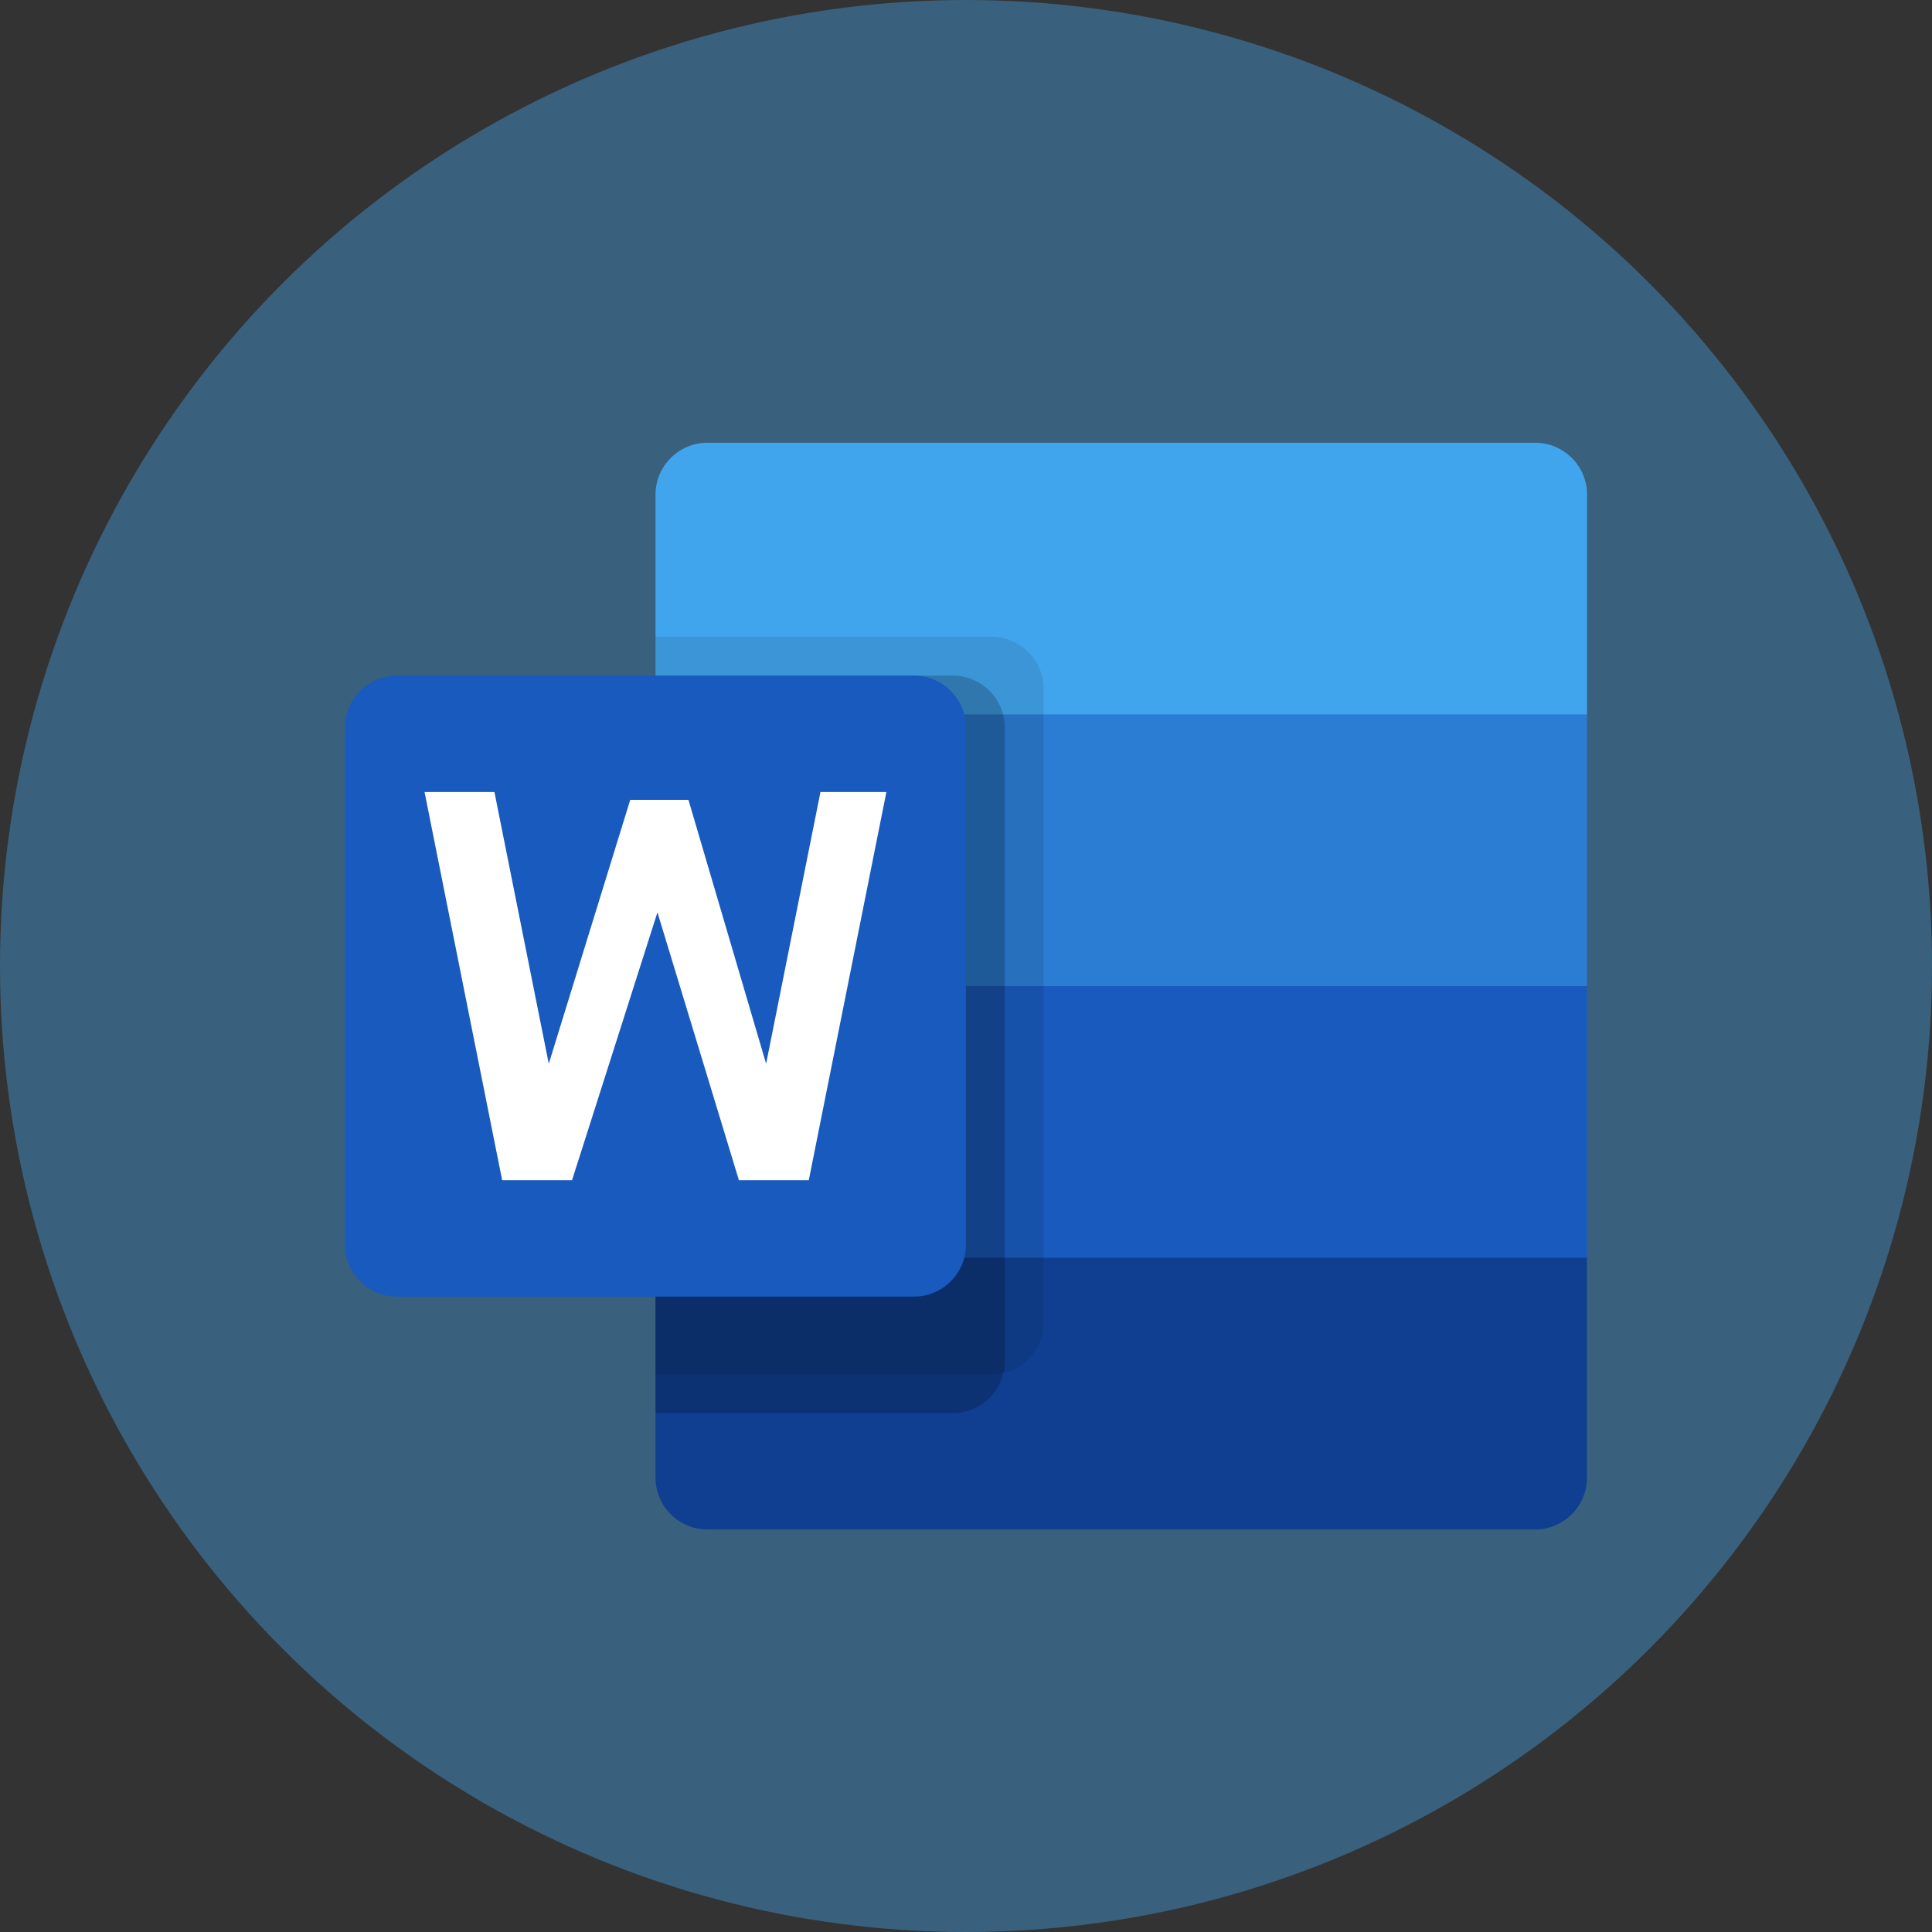
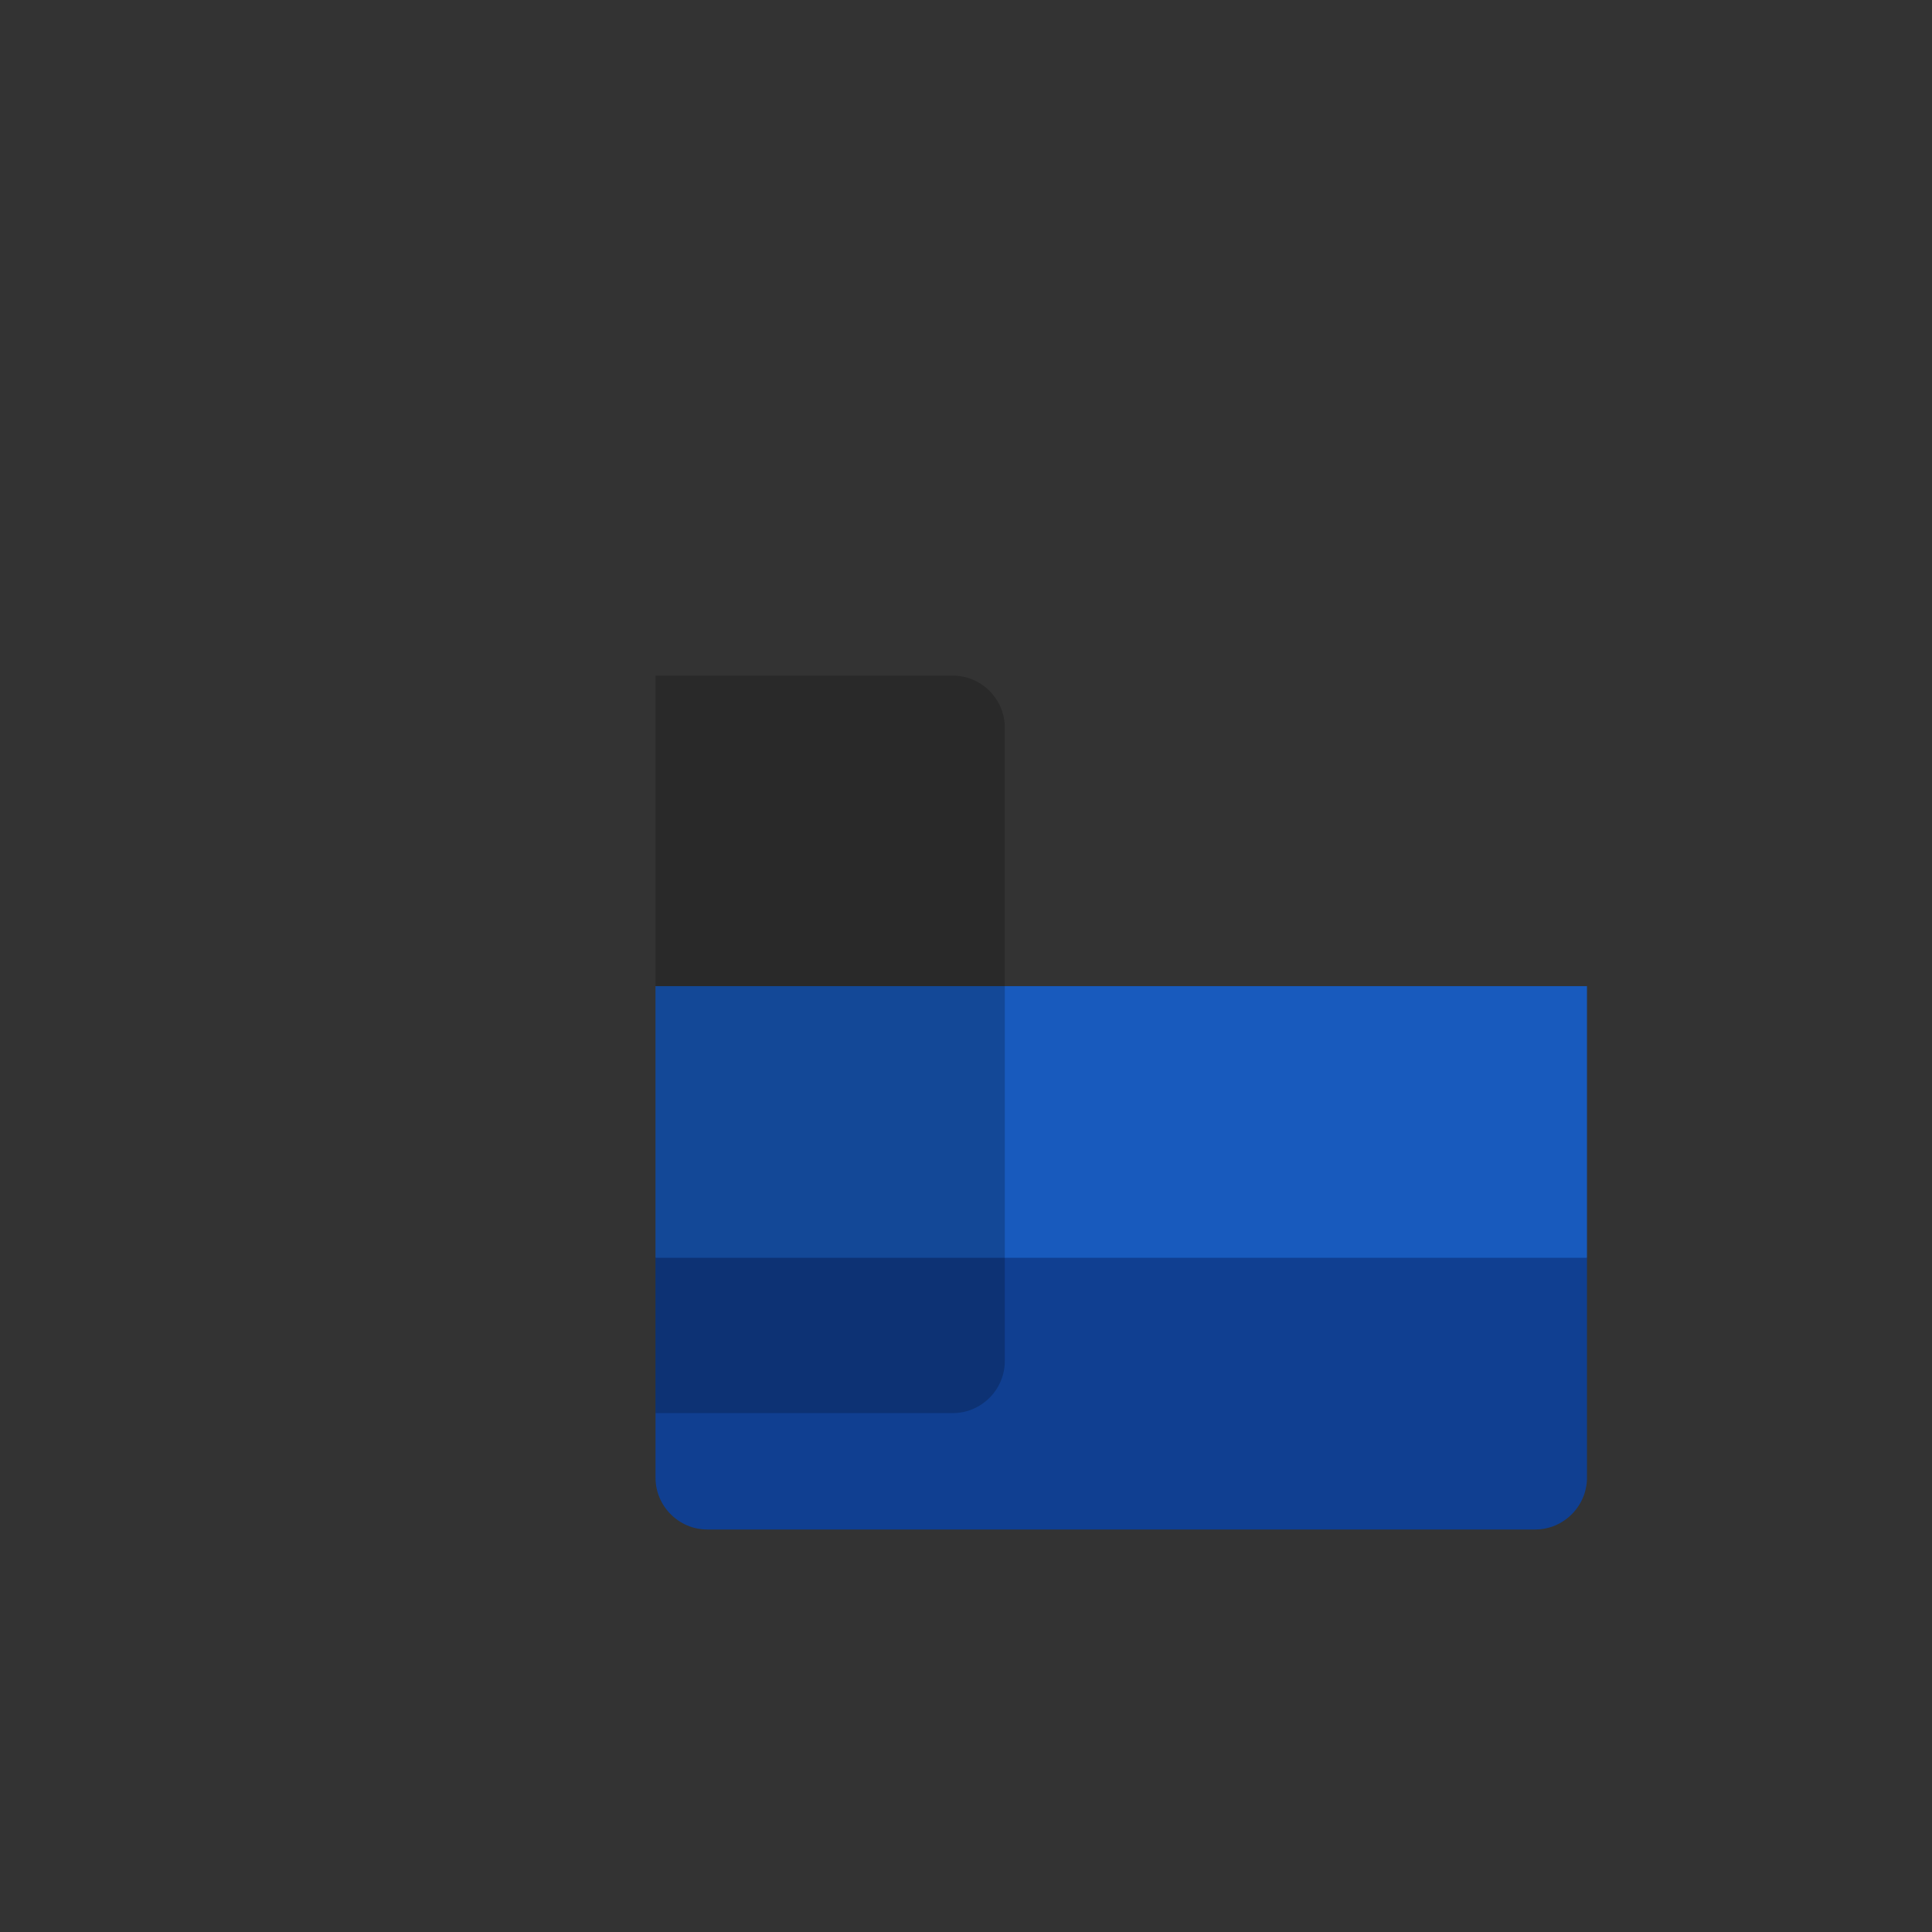
<svg xmlns="http://www.w3.org/2000/svg" width="24" height="24" viewBox="0 0 24 24" fill="none">
  <rect x="0" y="0" width="24" height="24" fill="#333333" stroke="none" />
-   <circle opacity="0.4" cx="12" cy="12" r="12" fill="#41A5EE" />
-   <path d="M19.072 5.5H8.786C8.433 5.5 8.143 5.79 8.143 6.143V8.875L13.929 10.562L19.715 8.875V6.143C19.715 5.79 19.425 5.5 19.072 5.5H19.072Z" fill="#41A5EE" />
-   <path d="M19.714 8.875H8.143V12.25L13.928 13.938L19.714 12.25V8.875Z" fill="#2B7CD3" />
+   <path d="M19.714 8.875V12.25L13.928 13.938L19.714 12.25V8.875Z" fill="#2B7CD3" />
  <path d="M19.714 12.25H8.143V15.625L13.928 17.312L19.714 15.625V12.25Z" fill="#185ABD" />
  <path d="M19.714 15.625H8.143V18.357C8.143 18.71 8.433 19 8.785 19H19.071C19.424 19 19.714 18.71 19.714 18.357L19.714 15.625Z" fill="#103F91" />
-   <path d="M12.321 7.911H8.143V17.072H12.321C12.674 17.071 12.963 16.781 12.964 16.429V8.554C12.963 8.202 12.674 7.912 12.321 7.911V7.911Z" fill="black" fill-opacity="0.098" />
  <path d="M11.839 8.393H8.143V17.554H11.839C12.191 17.553 12.481 17.263 12.482 16.911V9.036C12.481 8.684 12.191 8.394 11.839 8.393V8.393ZM11.839 8.393H8.143V16.59H11.839C12.191 16.588 12.481 16.299 12.482 15.947V9.036C12.481 8.684 12.191 8.394 11.839 8.393V8.393ZM11.357 8.393H8.143V16.59H11.357C11.709 16.588 11.999 16.299 12 15.947V9.036C11.999 8.684 11.709 8.394 11.357 8.393V8.393Z" fill="black" fill-opacity="0.2" />
-   <path d="M4.928 8.393H11.357C11.709 8.393 11.999 8.683 11.999 9.036V15.464C11.999 15.817 11.709 16.107 11.357 16.107H4.928C4.575 16.107 4.285 15.817 4.285 15.464V9.036C4.285 8.683 4.575 8.393 4.928 8.393Z" fill="#185ABD" />
-   <path d="M10.047 14.661H9.179L8.167 11.334L7.106 14.661H6.238L5.274 9.839H6.142L6.817 13.214L7.829 9.936H8.552L9.517 13.214L10.192 9.839H11.011L10.047 14.661Z" fill="white" />
</svg>